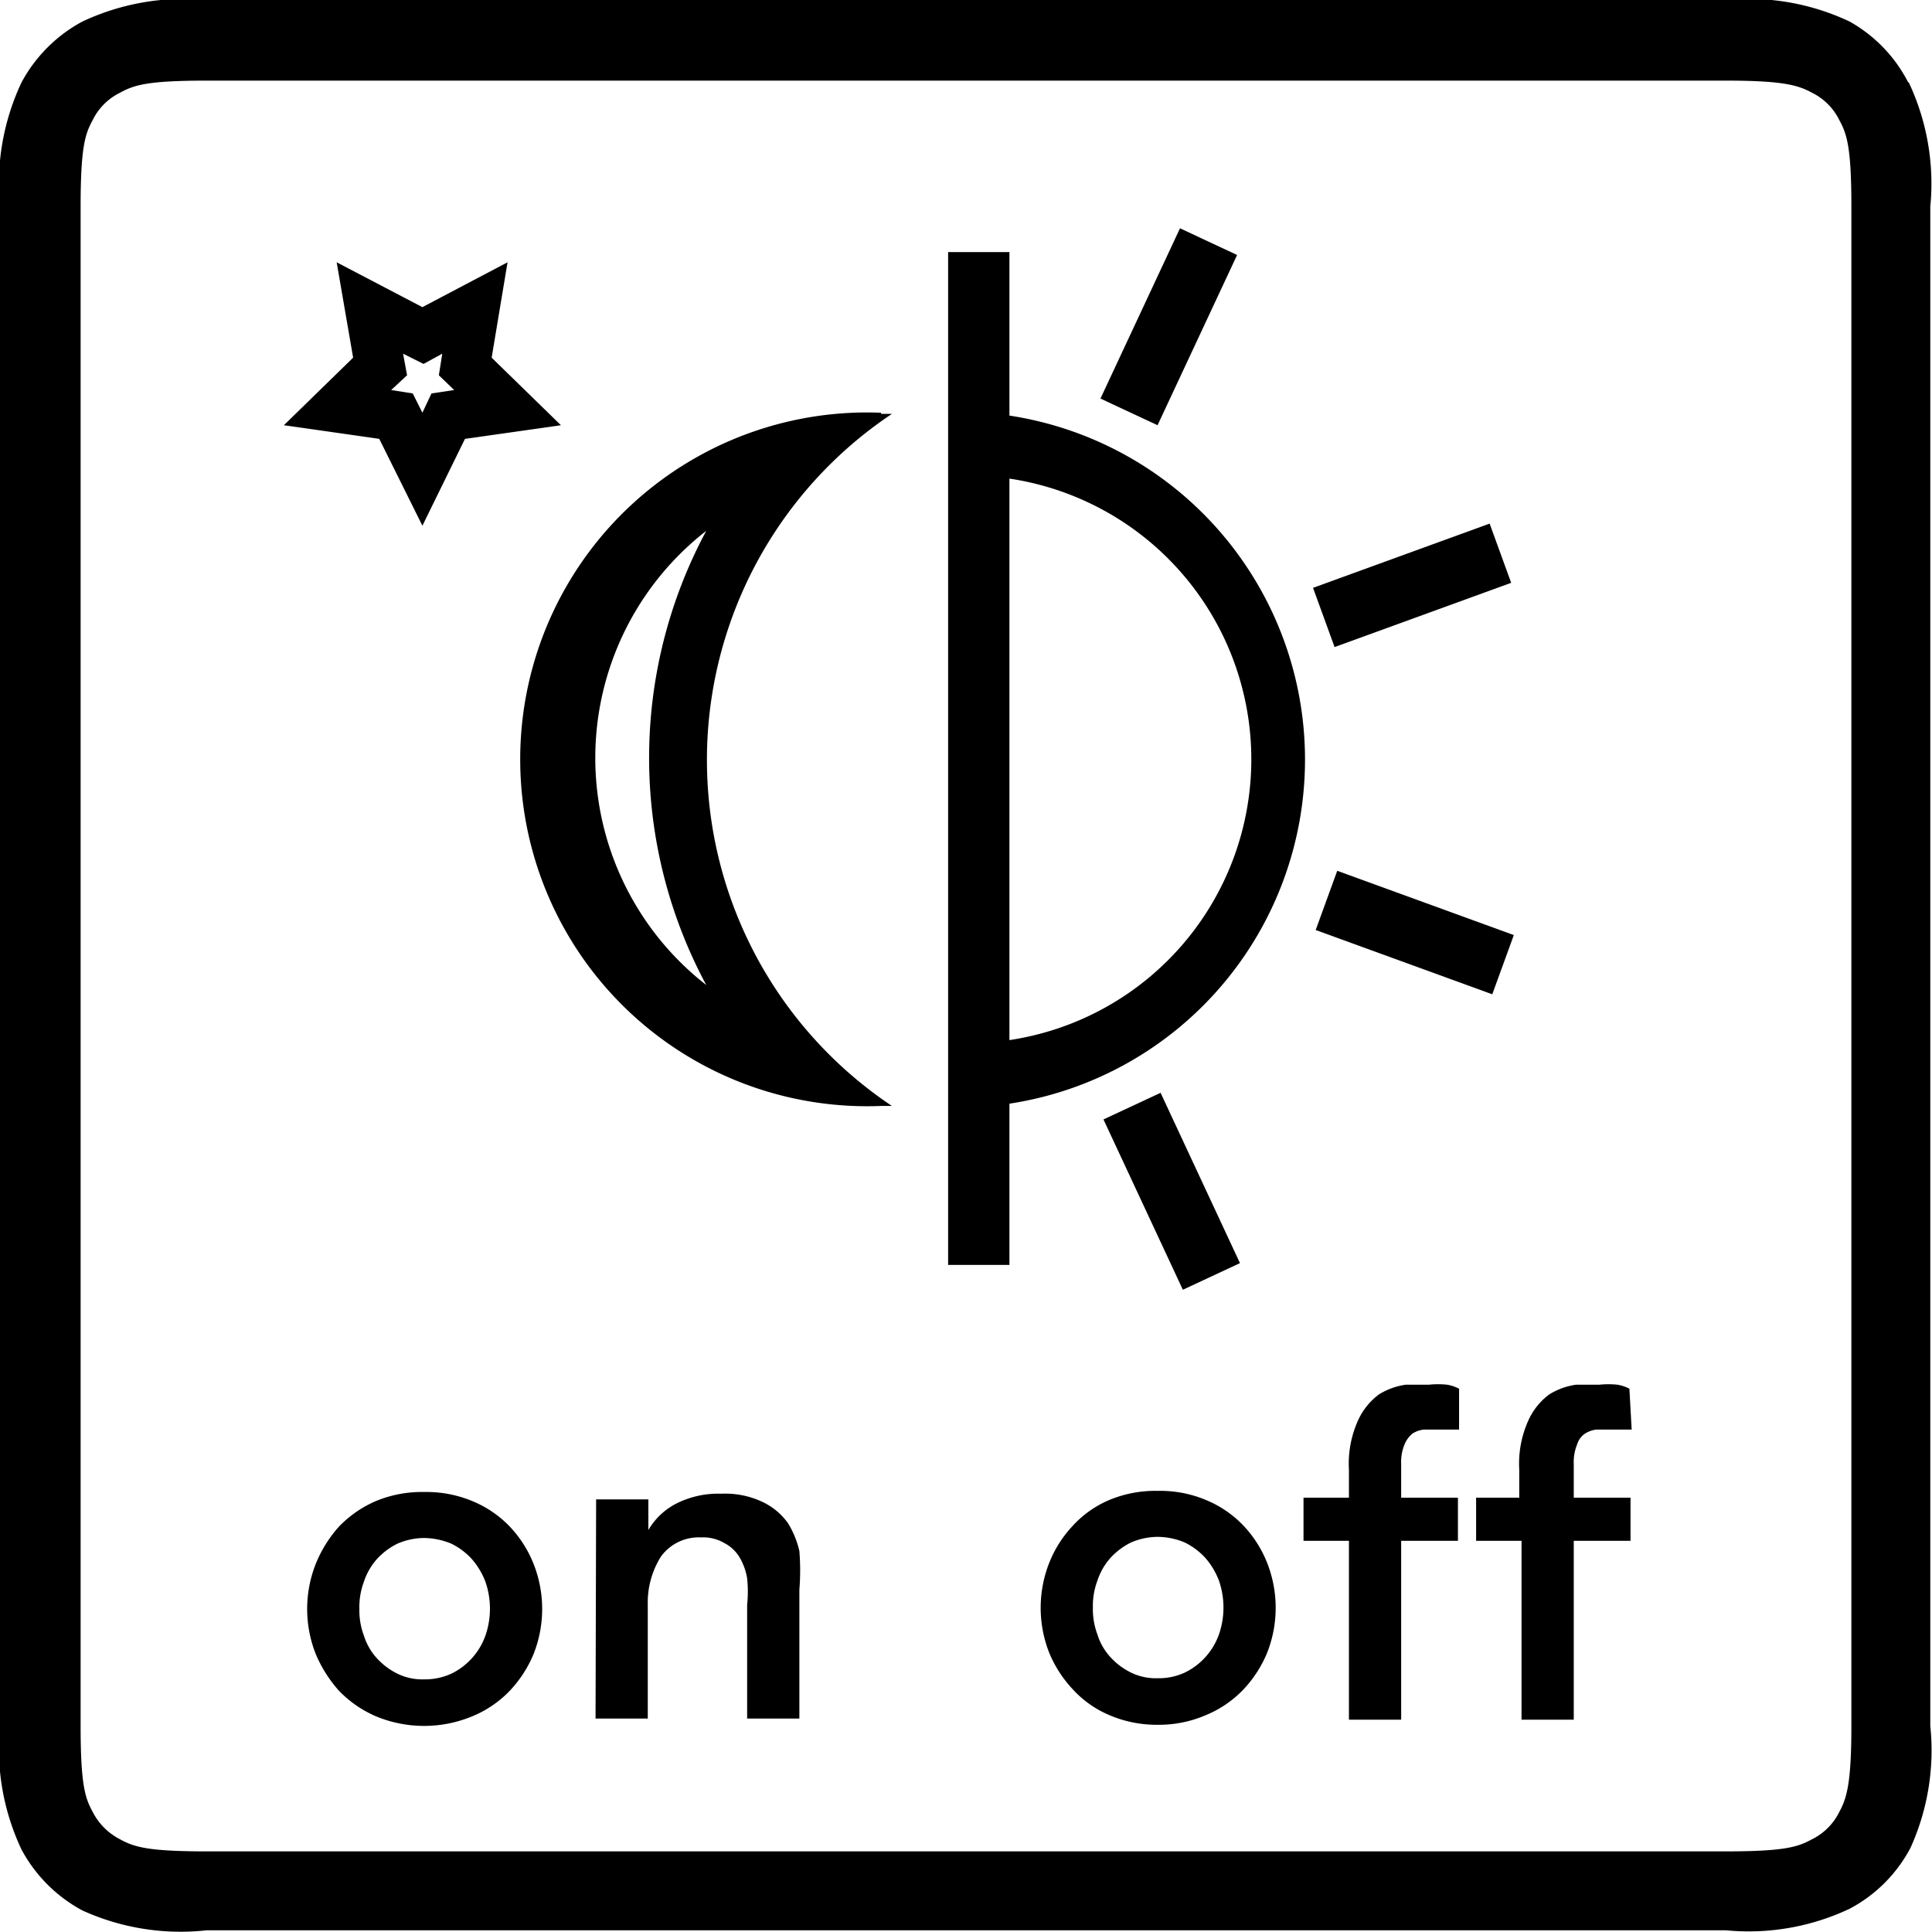
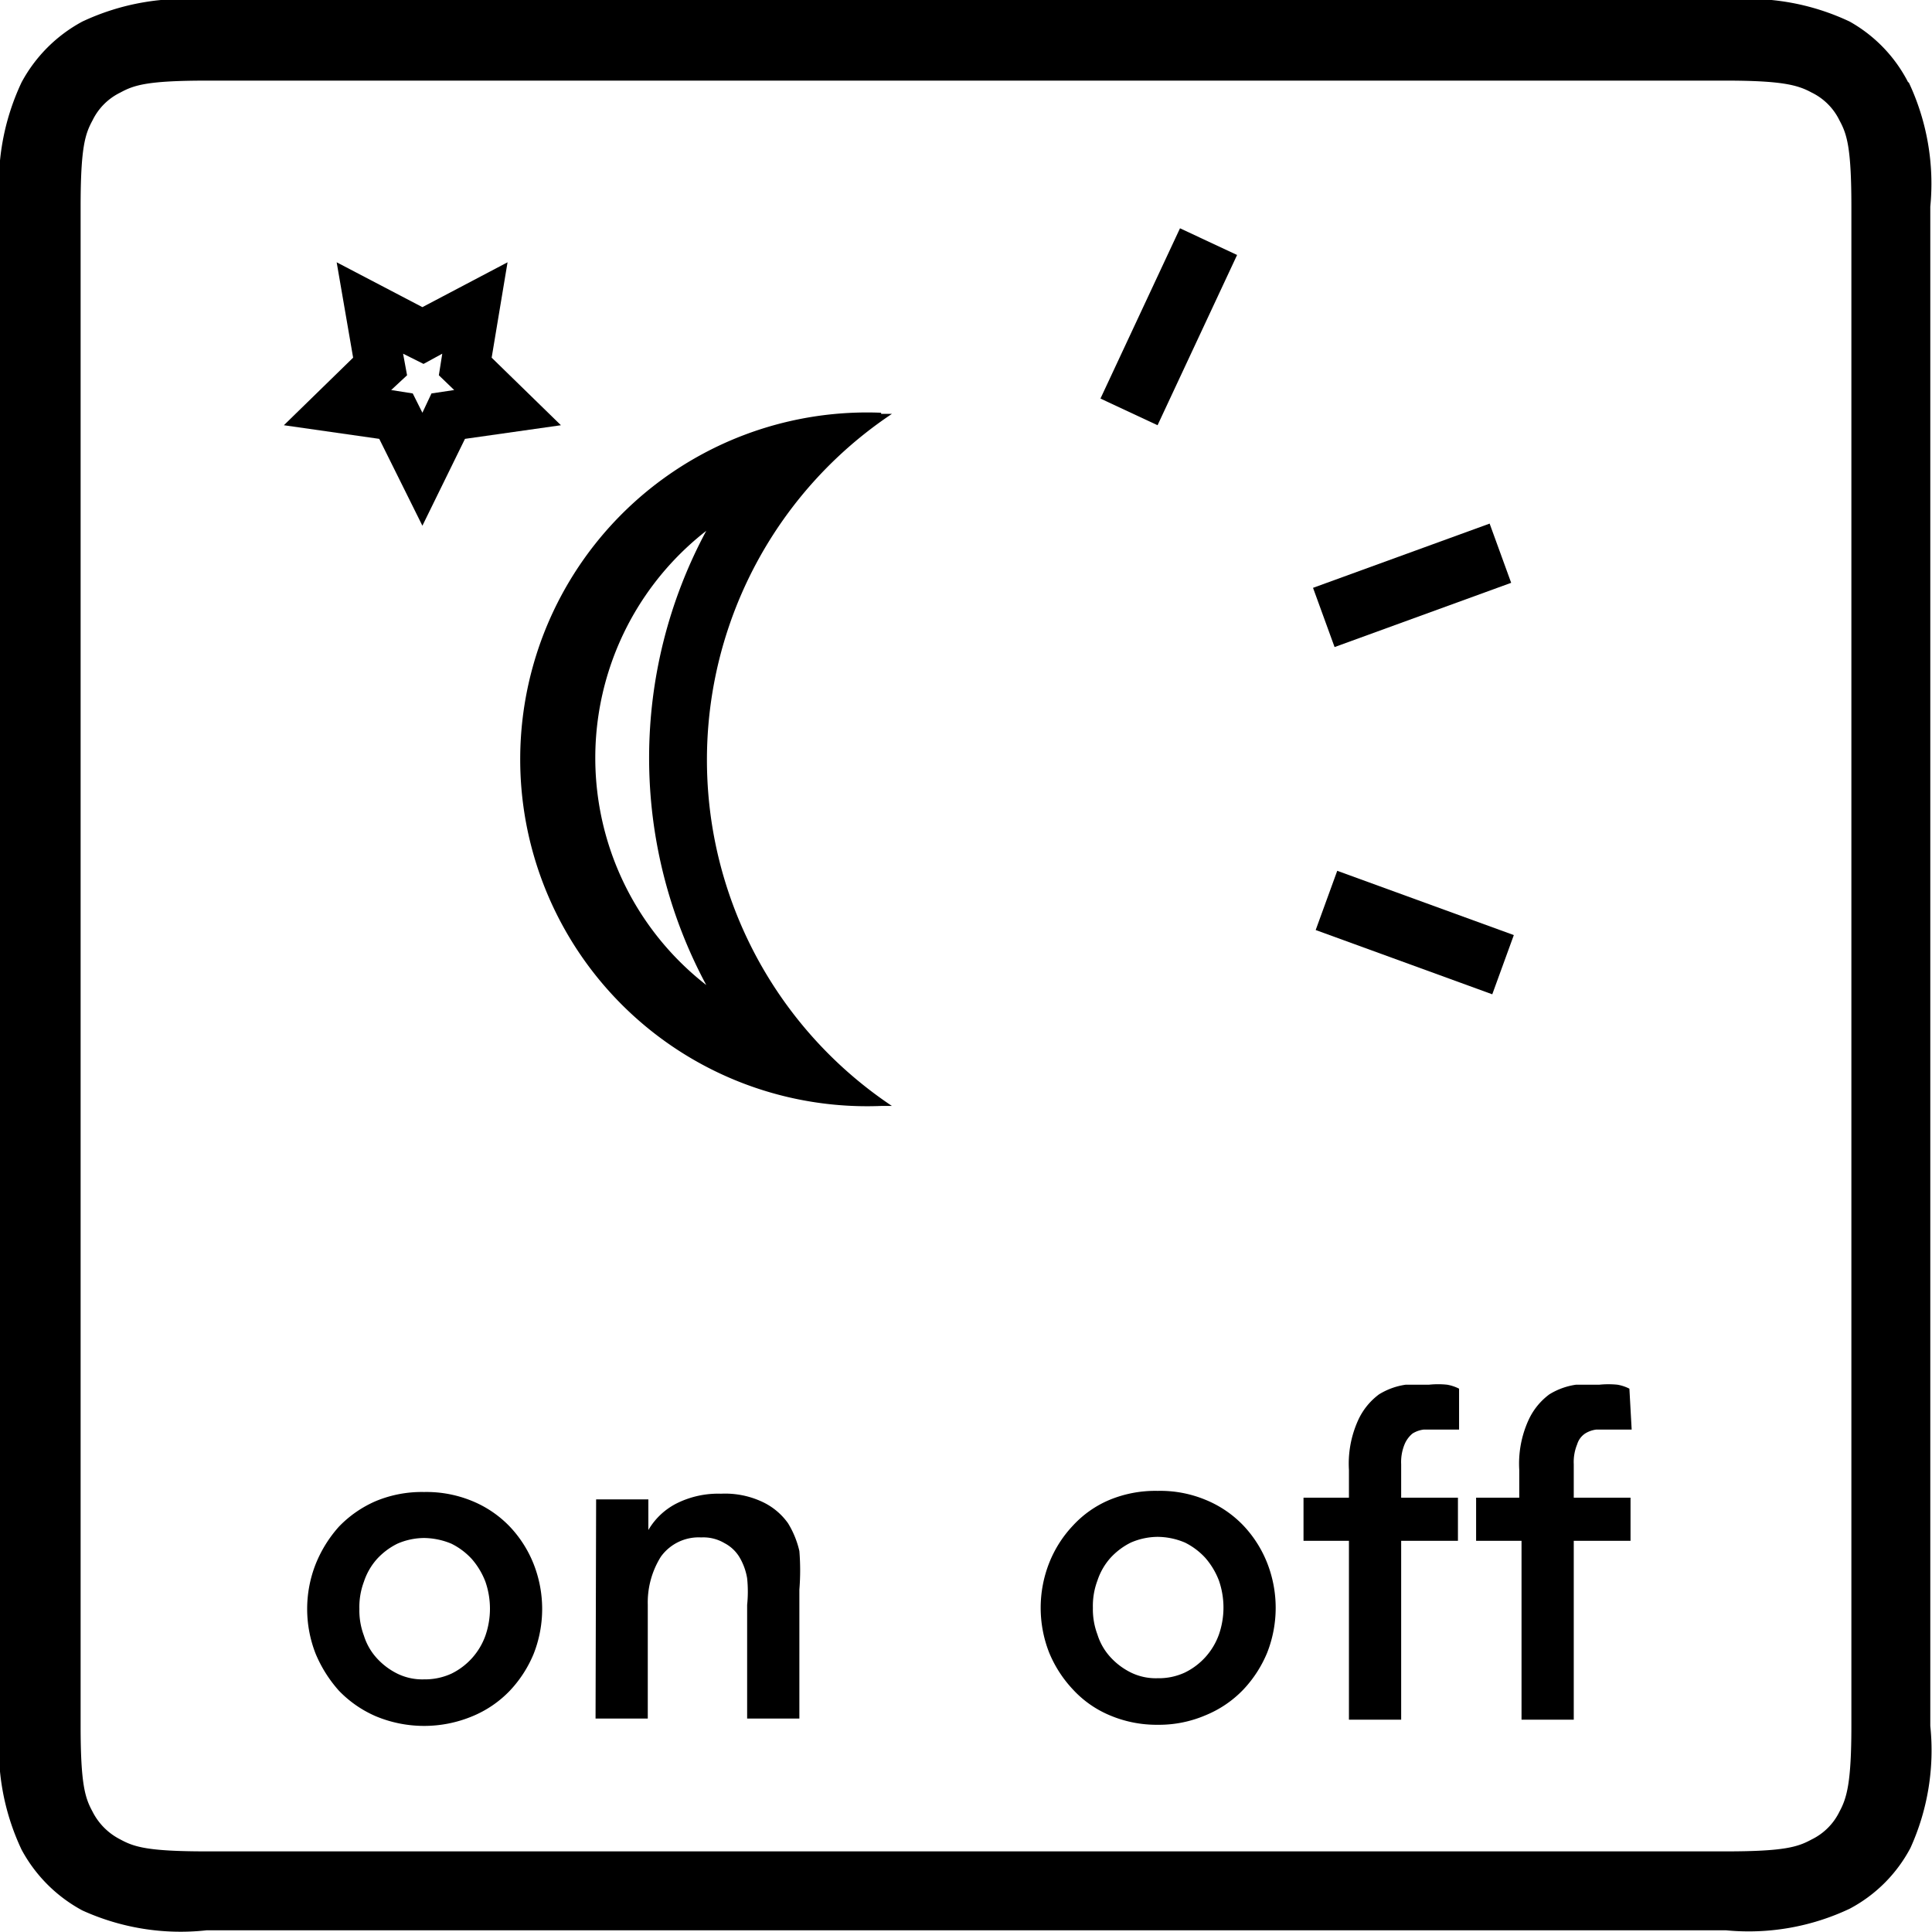
<svg xmlns="http://www.w3.org/2000/svg" viewBox="0 0 34.03 34.03">
  <path d="M32.61,30.4c0,1-.08,1.27-.21,1.51a1.06,1.06,0,0,1-.49.49c-.24.13-.47.21-1.51.21H3.64c-1.05,0-1.28-.08-1.52-.21a1.11,1.11,0,0,1-.49-.49c-.13-.24-.21-.47-.21-1.51V3.64c0-1.05.08-1.28.21-1.52a1.06,1.06,0,0,1,.49-.49c.24-.13.47-.21,1.52-.21H30.4c1,0,1.27.08,1.51.21a1.06,1.06,0,0,1,.49.49c.13.24.21.47.21,1.52Zm1-28.95A2.57,2.57,0,0,0,32.58.38,4.16,4.16,0,0,0,30.4,0H3.64A4.2,4.2,0,0,0,1.45.38,2.63,2.63,0,0,0,.38,1.45,4.18,4.18,0,0,0,0,3.64V30.4a4.16,4.16,0,0,0,.38,2.18,2.63,2.63,0,0,0,1.07,1.07A4.18,4.18,0,0,0,3.64,34H30.4a4.16,4.16,0,0,0,2.18-.38,2.57,2.57,0,0,0,1.07-1.07A4.16,4.16,0,0,0,34,30.4V3.64a4.18,4.18,0,0,0-.38-2.19" />
  <path d="M28.7,24.46a.73.73,0,0,0-.21-.07,1.58,1.58,0,0,0-.32,0l-.41,0a1.22,1.22,0,0,0-.47.17,1.17,1.17,0,0,0-.37.46,1.85,1.85,0,0,0-.16.87v.49H26v.76h.8v3.15h.92V27.14h1v-.76h-1v-.59a.82.82,0,0,1,.06-.35.35.35,0,0,1,.14-.19.48.48,0,0,1,.2-.07h.22l.21,0,.19,0Zm-3,0a.73.73,0,0,0-.21-.07,1.51,1.51,0,0,0-.32,0l-.41,0a1.22,1.22,0,0,0-.47.17,1.17,1.17,0,0,0-.37.46,1.85,1.85,0,0,0-.16.87v.49h-.8v.76h.8v3.15h.92V27.14h1v-.76h-1v-.59a.82.82,0,0,1,.06-.35.49.49,0,0,1,.14-.19.48.48,0,0,1,.2-.07h.22l.21,0,.19,0Zm-5.78,5a1.22,1.22,0,0,1-.36-.27,1.05,1.05,0,0,1-.23-.4,1.26,1.26,0,0,1-.08-.47,1.27,1.27,0,0,1,.08-.48,1.13,1.13,0,0,1,.23-.4,1.22,1.22,0,0,1,.36-.27,1.2,1.2,0,0,1,.47-.1,1.25,1.25,0,0,1,.48.1,1.22,1.22,0,0,1,.36.27,1.33,1.33,0,0,1,.24.4,1.45,1.45,0,0,1,0,.95,1.19,1.19,0,0,1-.6.67,1.09,1.09,0,0,1-.48.1,1,1,0,0,1-.47-.1m1.32.75a1.93,1.93,0,0,0,.66-.45,2.13,2.13,0,0,0,.42-.65,2.16,2.16,0,0,0,0-1.58,2.06,2.06,0,0,0-.42-.66,1.93,1.93,0,0,0-.66-.45,2.08,2.08,0,0,0-.85-.16,2.11,2.11,0,0,0-.85.16,1.85,1.85,0,0,0-.64.45,2.06,2.06,0,0,0-.42.66,2.16,2.16,0,0,0,0,1.58,2.13,2.13,0,0,0,.42.65,1.85,1.85,0,0,0,.64.45,2.11,2.11,0,0,0,.85.17,2.08,2.08,0,0,0,.85-.17m-10.75.06h.92v-2a1.52,1.52,0,0,1,.23-.85.82.82,0,0,1,.71-.34.73.73,0,0,1,.41.1.67.67,0,0,1,.26.24,1.07,1.07,0,0,1,.14.38,2.29,2.29,0,0,1,0,.47v2h.92V28a4.21,4.21,0,0,0,0-.68,1.63,1.63,0,0,0-.2-.49,1.15,1.15,0,0,0-.46-.38,1.54,1.54,0,0,0-.72-.14,1.64,1.64,0,0,0-.76.16,1.21,1.21,0,0,0-.52.48v-.54h-.92ZM7,29.48a1.22,1.22,0,0,1-.36-.27,1.05,1.05,0,0,1-.23-.4,1.26,1.26,0,0,1-.08-.47,1.27,1.27,0,0,1,.08-.48,1.13,1.13,0,0,1,.23-.4A1.22,1.22,0,0,1,7,27.19a1.2,1.2,0,0,1,.47-.1,1.29,1.29,0,0,1,.48.1,1.22,1.22,0,0,1,.36.27,1.33,1.33,0,0,1,.24.4,1.45,1.45,0,0,1,0,.95,1.19,1.19,0,0,1-.6.67,1.12,1.12,0,0,1-.48.1,1,1,0,0,1-.47-.1m1.32.75a1.93,1.93,0,0,0,.66-.45,2.13,2.13,0,0,0,.42-.65,2.16,2.16,0,0,0,0-1.58,2.06,2.06,0,0,0-.42-.66,1.93,1.93,0,0,0-.66-.45,2.11,2.11,0,0,0-.85-.16,2.11,2.11,0,0,0-.85.16,2,2,0,0,0-.65.45,2.23,2.23,0,0,0-.41.66,2.16,2.16,0,0,0,0,1.58,2.31,2.31,0,0,0,.41.65,2,2,0,0,0,.65.45,2.21,2.21,0,0,0,1.7,0" />
-   <path d="M17.78,7.32V4.44H16.7V22.28h1.08V19.44a6.13,6.13,0,0,0,0-12.12m0,11V8.43a5,5,0,0,1,0,9.89" />
  <rect x="24.37" y="14.77" width="1.11" height="3.31" transform="translate(0.96 34.23) rotate(-70)" />
-   <rect x="20.08" y="19.33" width="1.11" height="3.31" transform="translate(-6.93 10.68) rotate(-24.99)" />
  <rect x="23.22" y="9.76" width="3.31" height="1.11" transform="translate(-2.03 9.12) rotate(-19.99)" />
  <rect x="18.93" y="5.2" width="3.31" height="1.11" transform="translate(6.66 21.97) rotate(-64.96)" />
  <path d="M12.44,9.35a8.45,8.45,0,0,0,0,8,5.07,5.07,0,0,1,0-8m3.08-2.08a6.11,6.11,0,1,0,0,12.21h.19a7.33,7.33,0,0,1,0-12.19h-.19" />
  <path d="M7.44,9.26,6.68,7.73,5,7.49,6.22,6.3,5.93,4.62l1.51.79,1.5-.79L8.66,6.3,9.88,7.49l-1.69.24ZM6.89,6.87l.38.06.17.34.16-.34L8,6.87l-.27-.26.06-.38-.33.18L7.1,6.23l.07.38Z" />
</svg>